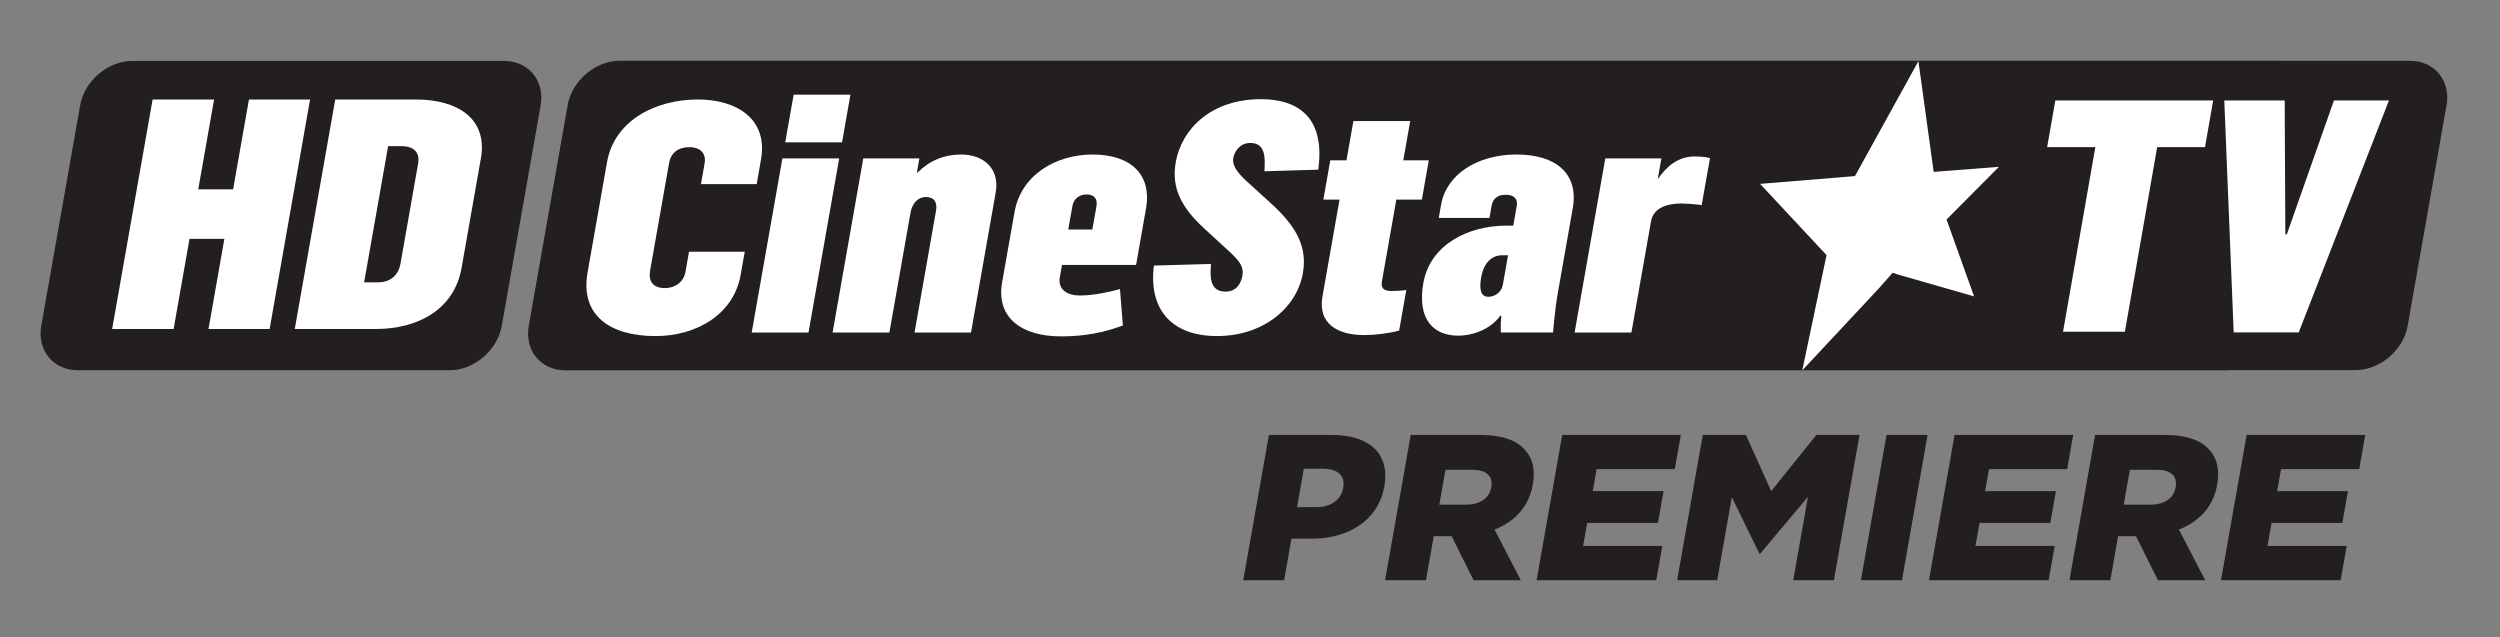
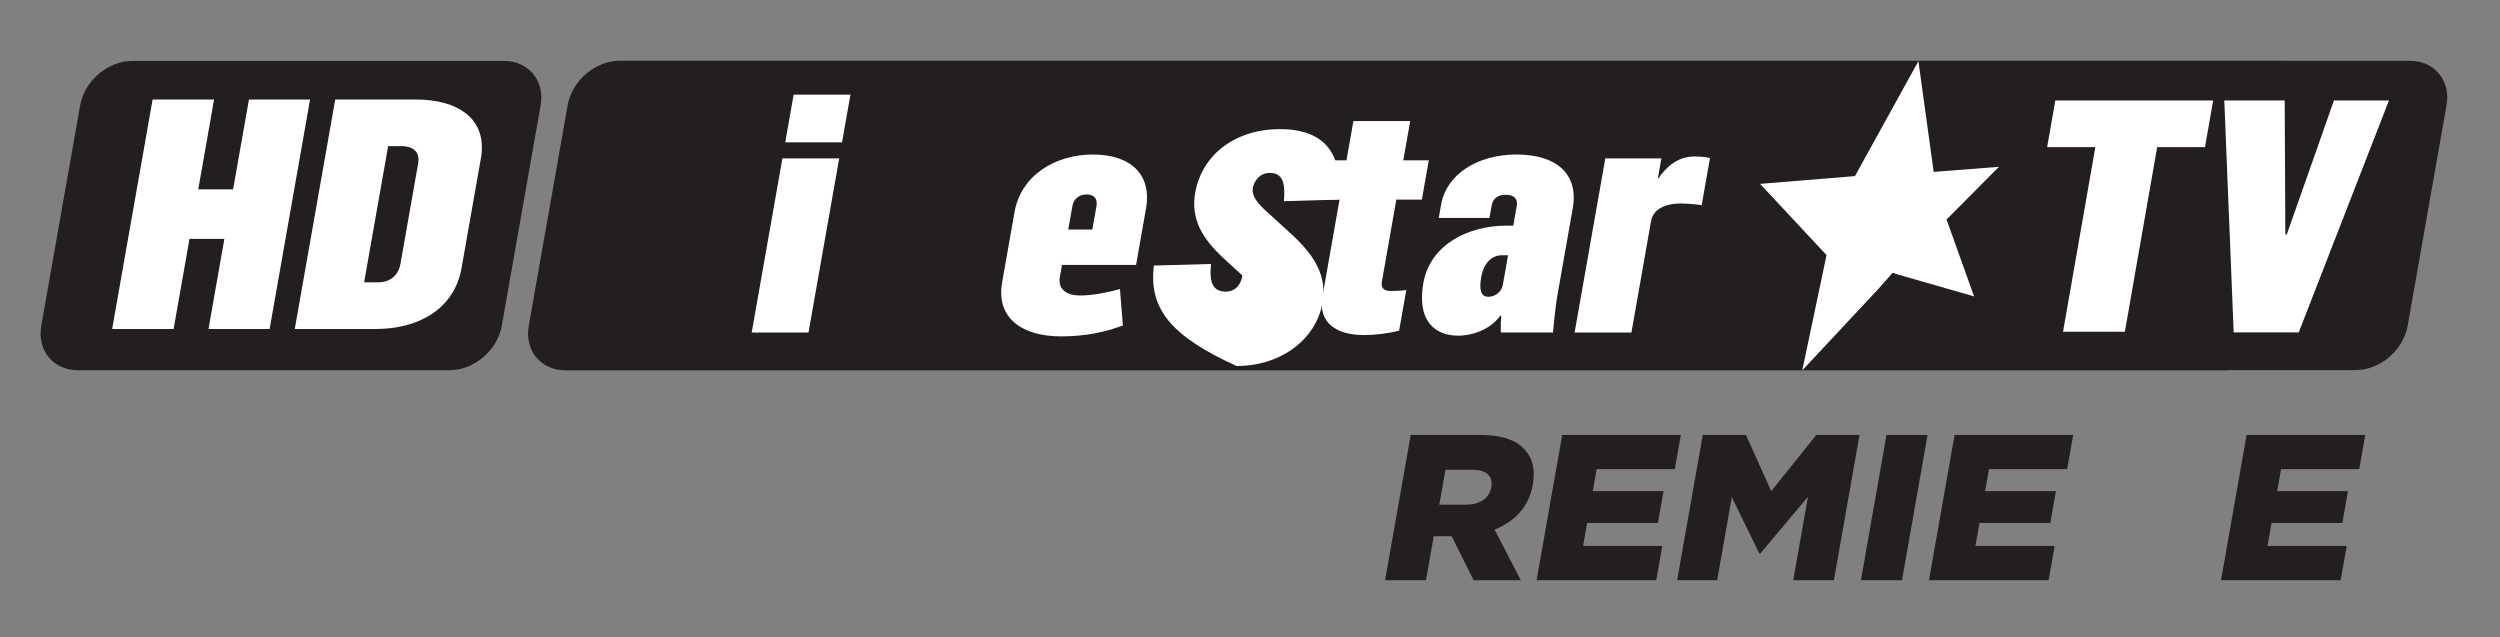
<svg xmlns="http://www.w3.org/2000/svg" version="1.1" id="Layer_1" x="0px" y="0px" viewBox="0 0 1239.97 315.93" style="enable-background:new 0 0 1239.97 315.93;" xml:space="preserve">
  <rect x="0" y="0" width="1239.97" height="315.93" fill="#808080" stroke="none" />
  <style type="text/css">
	.st0{fill:#231F20;}
	.st1{fill:#FFFFFF;}
</style>
  <path class="st0" d="M250.03,30.22h-16.41H156.7h-16.39H121.6h-16.4H82.05H65.65c-12.16,0-23.75,9.86-25.9,22.02L20.47,161.62  c-2.15,12.16,5.99,22.01,18.12,22.01H55h23.14h16.41h18.71h16.4h76.91h16.41c12.14,0,23.74-9.85,25.89-22.01l19.28-109.38  C270.3,40.08,262.18,30.22,250.03,30.22z" />
  <polygon class="st1" points="75.69,49.36 106.18,49.36 98.33,93.9 115.62,93.9 123.48,49.36 153.79,49.36 133.73,163.18   103.41,163.18 111.29,118.48 93.99,118.48 86.11,163.18 55.62,163.18 " />
  <path class="st1" d="M166.27,49.36h40.12c20.69,0,35.58,9.57,32.12,29.21l-9.57,54.28c-3.69,20.91-21.94,30.33-42.62,30.33H146.2  L166.27,49.36z M187.55,140.03c6.77,0,10.21-4.31,11.06-9.1l8.78-49.82c0.9-5.11-1.69-8.62-8.28-8.62h-6.6l-11.91,67.53H187.55z" />
  <path class="st0" d="M1195.37,30.17h-16.99h-35.11h-10.95c0.02-0.02,0.05-0.04,0.06-0.06h-4.82h-15.61h-16.89h-23.72h-26.41h-23.71  h-16.89h-35.51h-35.87h-54.87H840.7h-23.71h-10.29h-6.59h-50.13h-21.26h-50.13h-4.73h-35.89h-35.51h-56.73h-10.29h-23.72h-37.37  h-40.61h-50.13H331.2h-23.7c-12.18,0-23.79,9.87-25.94,22.04l-19.31,109.49c-2.14,12.17,5.99,22.04,18.16,22.04h23.71h52.4h50.14  h40.6h37.37h23.73h10.29h56.73h35.51h35.87h4.73h50.14h21.25h50.14h6.58h10.3h23.7h37.39h54.85h35.89h35.5h16.89h23.73h26.41h23.71  h16.89h15.61h4.76c-0.02-0.03-0.05-0.06-0.06-0.1h11.03h35.11h16.98c12.15,0,23.74-9.85,25.89-22.01l19.28-109.39  C1215.63,40.03,1207.5,30.17,1195.37,30.17z" />
  <polygon class="st1" points="1039.26,72.99 1015.36,72.99 1019.42,49.83 1097.7,49.83 1093.65,72.99 1069.93,72.99 1053.91,164.54   1023.24,164.54 " />
  <polygon class="st1" points="1103.22,49.83 1133.18,49.83 1133.5,116.27 1134.22,116.27 1157.61,49.83 1184.89,49.83   1140.15,164.86 1107.88,164.86 " />
-   <path class="st1" d="M291.44,135.07l9.66-54.75c3.57-20.27,23.65-30.97,45.04-30.97c19.62,0,34.81,9.91,31.32,29.7l-2.16,12.29  h-27.64l1.83-10.38c0.9-5.11-2.52-7.98-7.51-7.98c-5.53,0-9.22,2.72-10.14,7.98l-9.41,53.32c-0.93,5.27,1.52,8.62,7.4,8.62  c4.81,0,9.24-2.87,10.14-7.98l1.78-10.06h27.63l-2.03,11.5c-3.43,19.47-21.76,30.33-42.26,30.33  C302.81,166.68,287.64,156.62,291.44,135.07" />
  <path class="st1" d="M388.06,78.56h28.17l-15.22,86.36h-28.17L388.06,78.56z M393.64,46.96h28.17l-4.17,23.63h-28.17L393.64,46.96z" />
-   <path class="st1" d="M428.18,78.56H456l-1.24,7.02h0.36c5.86-5.9,13.17-8.94,21.55-8.94c11.23,0,19.27,7.02,17.18,18.84  l-12.24,69.44h-28l10.61-60.18c0.54-3.03,0.35-7.02-5.18-7.02c-3.57,0-6.59,3.03-7.41,7.66l-10.5,59.54h-28.17L428.18,78.56z" />
  <path class="st1" d="M497.05,140.02l6.14-34.8c3.26-18.52,20.55-28.58,38.74-28.58c19.44,0,29.38,10.38,26.5,26.66l-4.95,28.1  h-36.74l-1.07,6.07c-1.09,6.22,3.75,9.1,9.99,9.1c6.77,0,14.57-1.75,19.82-3.19l1.46,18.04c-9.36,3.51-18.97,5.42-30.74,5.42  C506.95,166.83,493.92,157.74,497.05,140.02 M541.79,113.84l2.06-11.65c0.61-3.51-1.13-5.75-4.87-5.75c-3.93,0-6.49,2.4-7.08,5.75  l-2.06,11.65H541.79z" />
-   <path class="st1" d="M572.33,131.72l28.32-0.8c-0.39,5.26-1.18,13.73,7.21,13.73c5.36,0,7.66-3.99,8.37-7.98  c0.98-5.59-3.25-8.94-9.69-14.85l-9.06-8.3c-10.89-10.05-16.69-19.64-14.33-33.04c2.93-16.61,17.64-31.29,42.25-31.29  c16.94,0,32.17,7.67,28.43,34.96l-26.71,0.8c0.49-6.87,0.52-14.05-6.97-14.05c-5.17,0-7.87,4.16-8.46,7.51  c-0.96,5.42,5.78,10.69,10.7,15.16l8.91,8.14c11.49,10.7,17.23,20.59,14.9,33.84c-3.01,17.08-19.58,31.13-42.58,31.13  C580.61,166.68,569.66,152.95,572.33,131.72" />
+   <path class="st1" d="M572.33,131.72l28.32-0.8c-0.39,5.26-1.18,13.73,7.21,13.73c5.36,0,7.66-3.99,8.37-7.98  l-9.06-8.3c-10.89-10.05-16.69-19.64-14.33-33.04c2.93-16.61,17.64-31.29,42.25-31.29  c16.94,0,32.17,7.67,28.43,34.96l-26.71,0.8c0.49-6.87,0.52-14.05-6.97-14.05c-5.17,0-7.87,4.16-8.46,7.51  c-0.96,5.42,5.78,10.69,10.7,15.16l8.91,8.14c11.49,10.7,17.23,20.59,14.9,33.84c-3.01,17.08-19.58,31.13-42.58,31.13  C580.61,166.68,569.66,152.95,572.33,131.72" />
  <path class="st1" d="M655.93,147.04l8.47-48.05h-8.03l3.44-19.48h8.03l3.43-19.46h28.18l-3.44,19.46h12.66l-3.44,19.48h-12.66  l-7.15,40.55c-0.51,2.87,0.4,4.79,4.51,4.79c2.68,0,5.55-0.17,7.57-0.49l-3.54,20.12c-5.25,1.43-11.99,2.23-17.33,2.23  C663.08,166.2,653.59,160.29,655.93,147.04" />
  <path class="st1" d="M705.97,140.34c3.38-19.15,22.48-28.42,41.03-28.42h3.57l1.74-9.89c0.53-3.04-1-5.43-5.46-5.43  c-5.17,0-6.6,3.03-7.05,5.59l-1.05,5.9h-25.14l1.15-6.55c2.67-15.16,18.12-24.9,37.38-24.9c19.79,0,30.94,9.58,27.93,26.66  l-7.49,42.46c-1.38,7.82-2.2,18.51-2.31,19.15h-25.85c0,0-0.27-2.56,0.21-8.31h-0.53c-5.45,7.66-15.3,9.9-20.65,9.9  C711.51,166.52,702.68,159.01,705.97,140.34 M745.39,141.29l2.59-14.69h-3.03c-5.35,0-9.14,4.32-10.27,10.7  c-1.24,7.02,0.05,9.9,3.61,9.9C741.14,147.2,744.71,145.13,745.39,141.29" />
  <path class="st1" d="M796.21,78.56h27.82l-1.78,10.06h0.18c4.1-6.07,9.96-11.01,17.99-11.01c1.96,0,5.68,0.16,7.71,0.8l-4.11,23.31  c-3.3-0.48-8.24-0.8-10.2-0.8c-6.06,0-13.68,1.75-14.92,8.78l-9.73,55.23h-28.18L796.21,78.56z" />
  <polygon class="st1" points="979.12,147.01 941.41,136.18 938.74,135.28 931.77,143.16 893.91,183.68 905.94,126.53 872.98,91.2   920.04,87.34 951.51,30.33 959.08,85.26 991.45,82.74 965.46,108.87 " />
-   <path class="st0" d="M629.36,215.73h31.34c18.5,0,28.76,9.37,25.95,25.31l-0.04,0.2c-3,16.98-17.84,25.94-36.03,25.94h-10.03  l-3.63,20.58h-20.27L629.36,215.73z M652.93,251.54c7.21,0,12.25-3.71,13.25-9.37l0.03-0.2c1.09-6.17-2.72-9.47-10.03-9.47h-9.51  l-3.35,19.04H652.93z" />
  <path class="st0" d="M699.7,215.73h34.59c11.17,0,18.4,2.88,22.45,7.82c3.56,4.12,4.77,9.67,3.52,16.77l-0.04,0.21  c-1.94,11.01-9.19,18.31-18.95,22.12l13.02,25.11h-23.41L720,265.94h-8.88l-3.85,21.82h-20.28L699.7,215.73z M727.25,250.3  c6.9,0,11.45-3.29,12.38-8.54l0.03-0.2c1-5.66-2.67-8.54-9.46-8.54h-13.27l-3.05,17.29H727.25z" />
  <polygon class="st0" points="774.84,215.73 833.68,215.73 830.68,232.7 791.91,232.7 789.99,243.61 825.1,243.61 822.32,259.36   787.22,259.36 785.2,270.78 824.49,270.78 821.49,287.76 762.14,287.76 " />
  <polygon class="st0" points="844.55,215.73 865.97,215.73 878.5,243.61 900.87,215.73 922.3,215.73 909.6,287.76 889.43,287.76   896.73,246.4 873.04,274.59 872.63,274.59 858.96,246.6 851.7,287.76 831.85,287.76 " />
  <polygon class="st0" points="935.69,215.73 956.06,215.73 943.36,287.76 922.99,287.76 " />
  <polygon class="st0" points="969.45,215.73 1028.28,215.73 1025.28,232.7 986.51,232.7 984.59,243.61 1019.7,243.61 1016.93,259.36   981.82,259.36 979.8,270.78 1019.09,270.78 1016.1,287.76 956.75,287.76 " />
-   <path class="st0" d="M1039.15,215.73h34.59c11.18,0,18.4,2.88,22.45,7.82c3.56,4.12,4.77,9.67,3.52,16.77l-0.04,0.21  c-1.94,11.01-9.19,18.31-18.95,22.12l13.02,25.11h-23.41l-10.89-21.82h-8.88l-3.85,21.82h-20.28L1039.15,215.73z M1066.71,250.3  c6.9,0,11.45-3.29,12.38-8.54l0.03-0.2c1-5.66-2.67-8.54-9.46-8.54h-13.27l-3.05,17.29H1066.71z" />
  <polygon class="st0" points="1114.3,215.73 1173.13,215.73 1170.14,232.7 1131.37,232.7 1129.45,243.61 1164.56,243.61   1161.79,259.36 1126.67,259.36 1124.66,270.78 1163.95,270.78 1160.95,287.76 1101.6,287.76 " />
</svg>